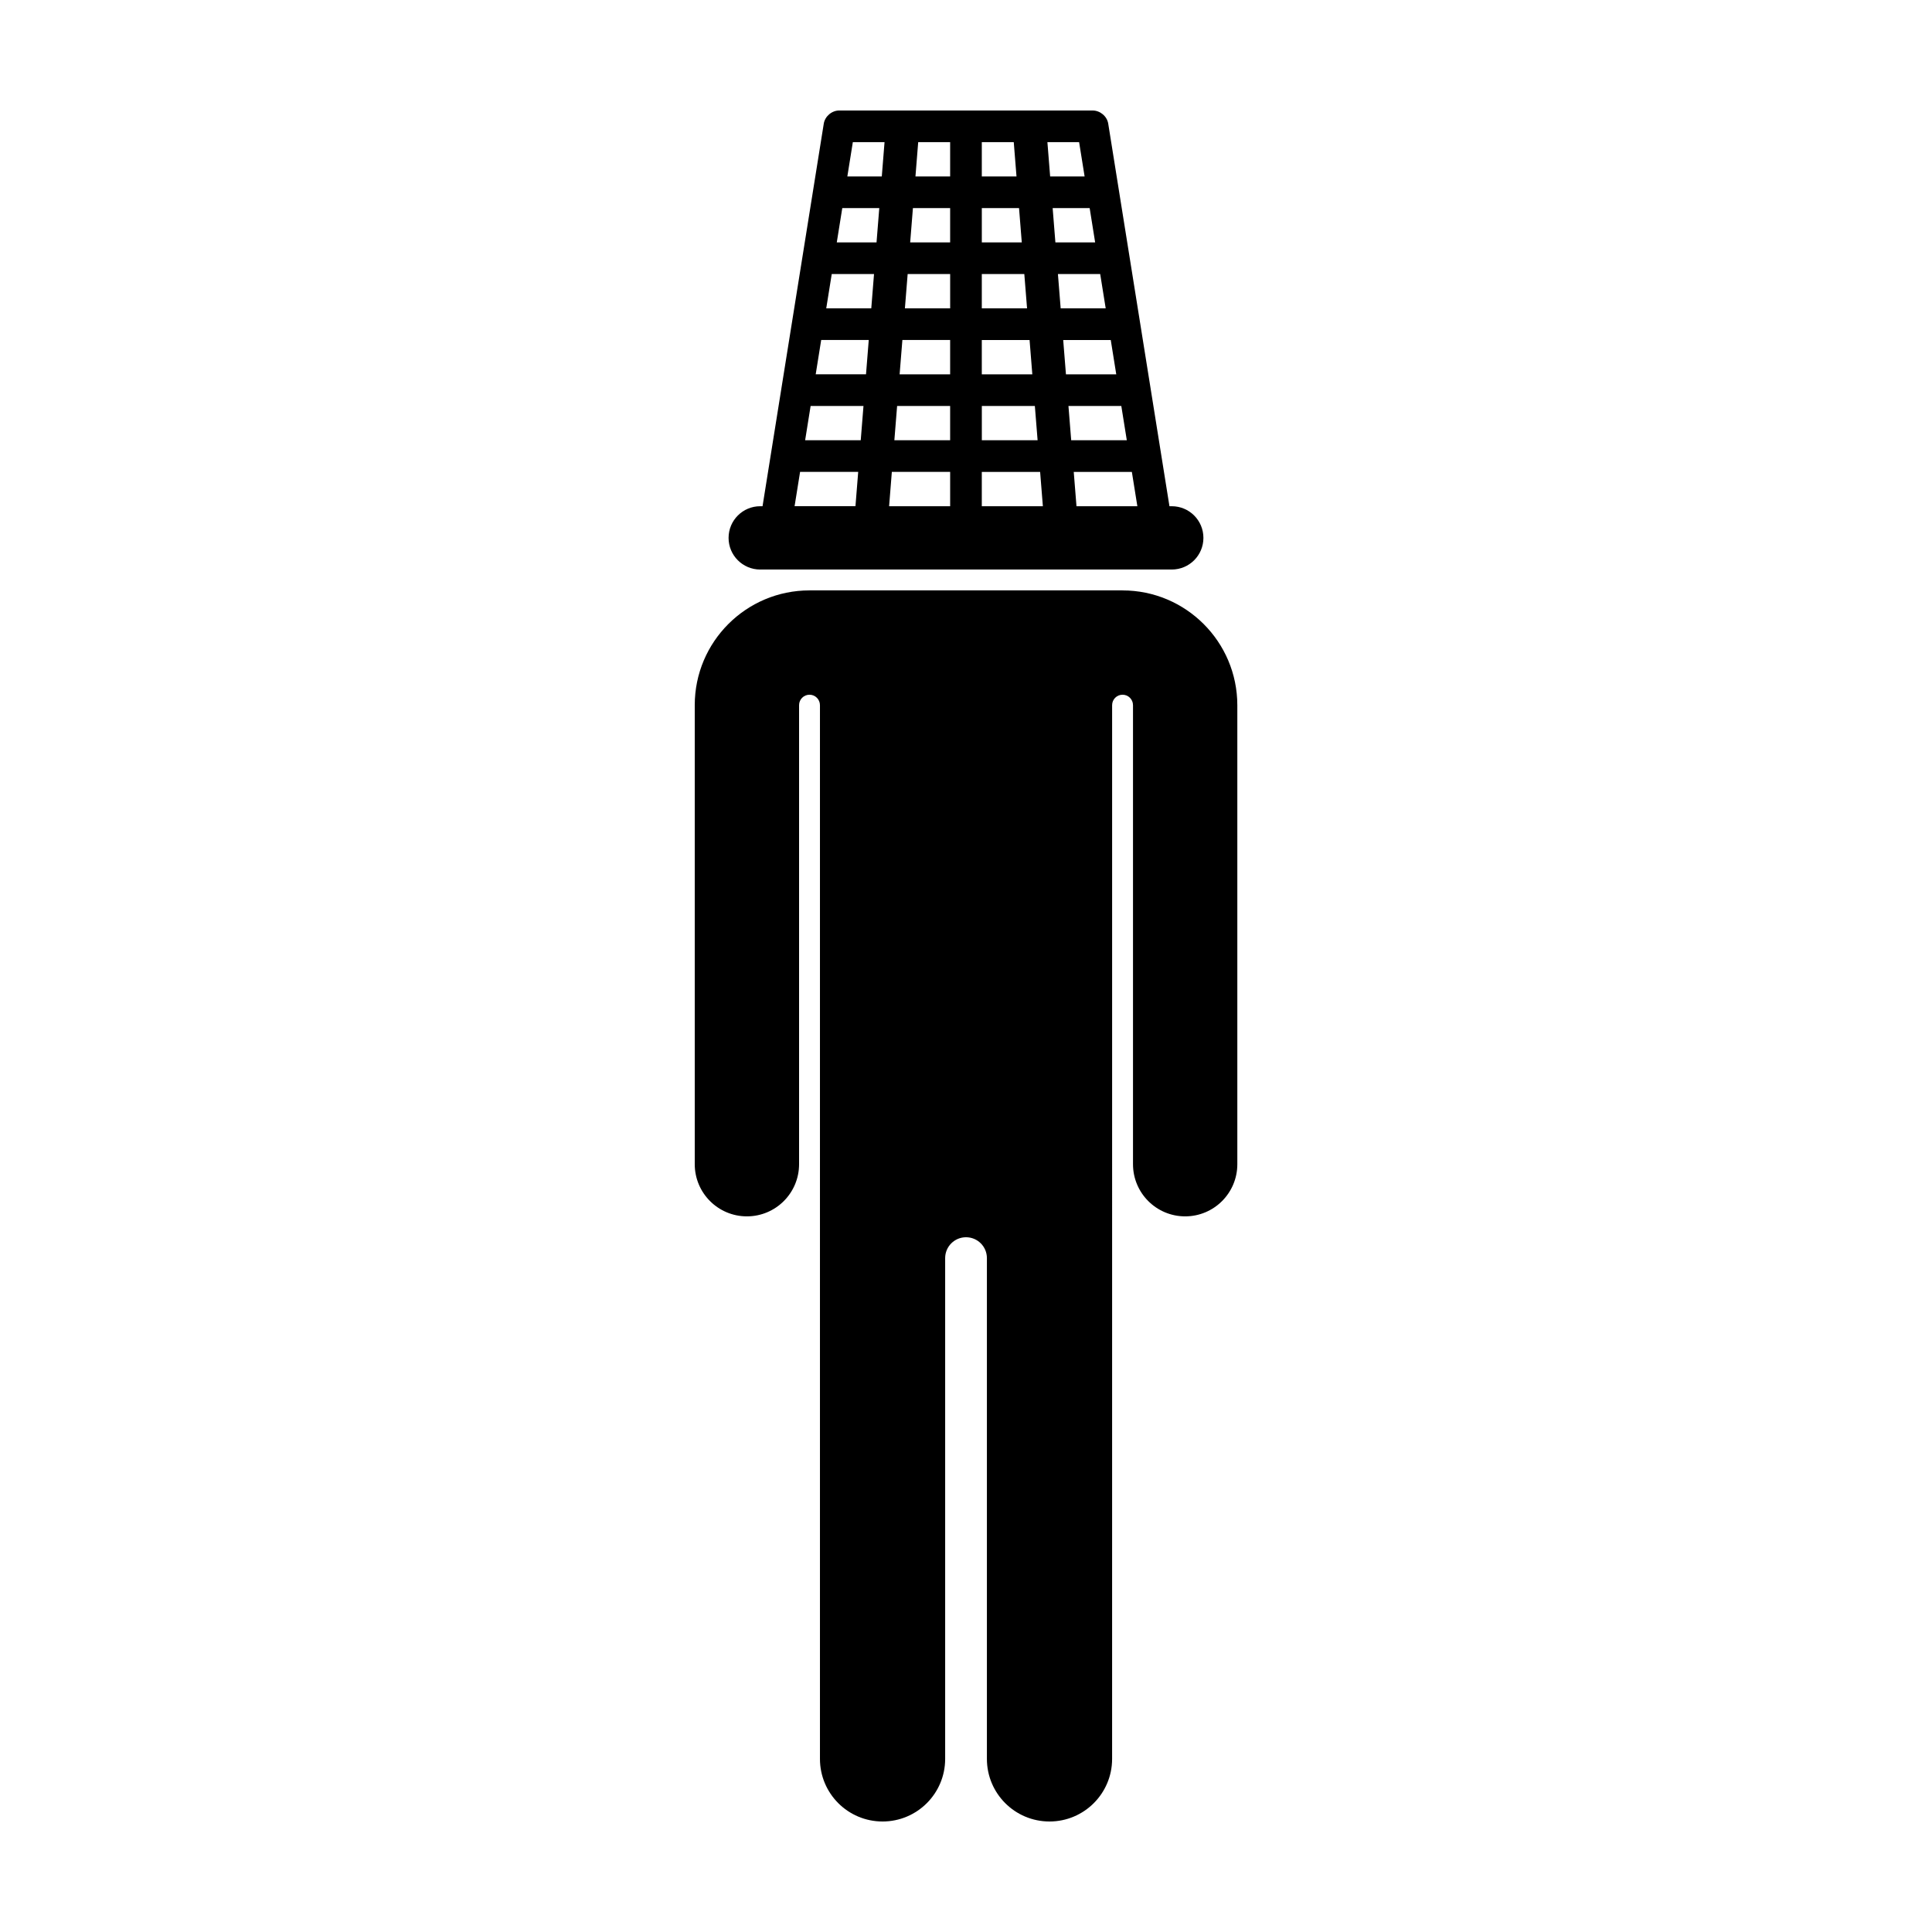
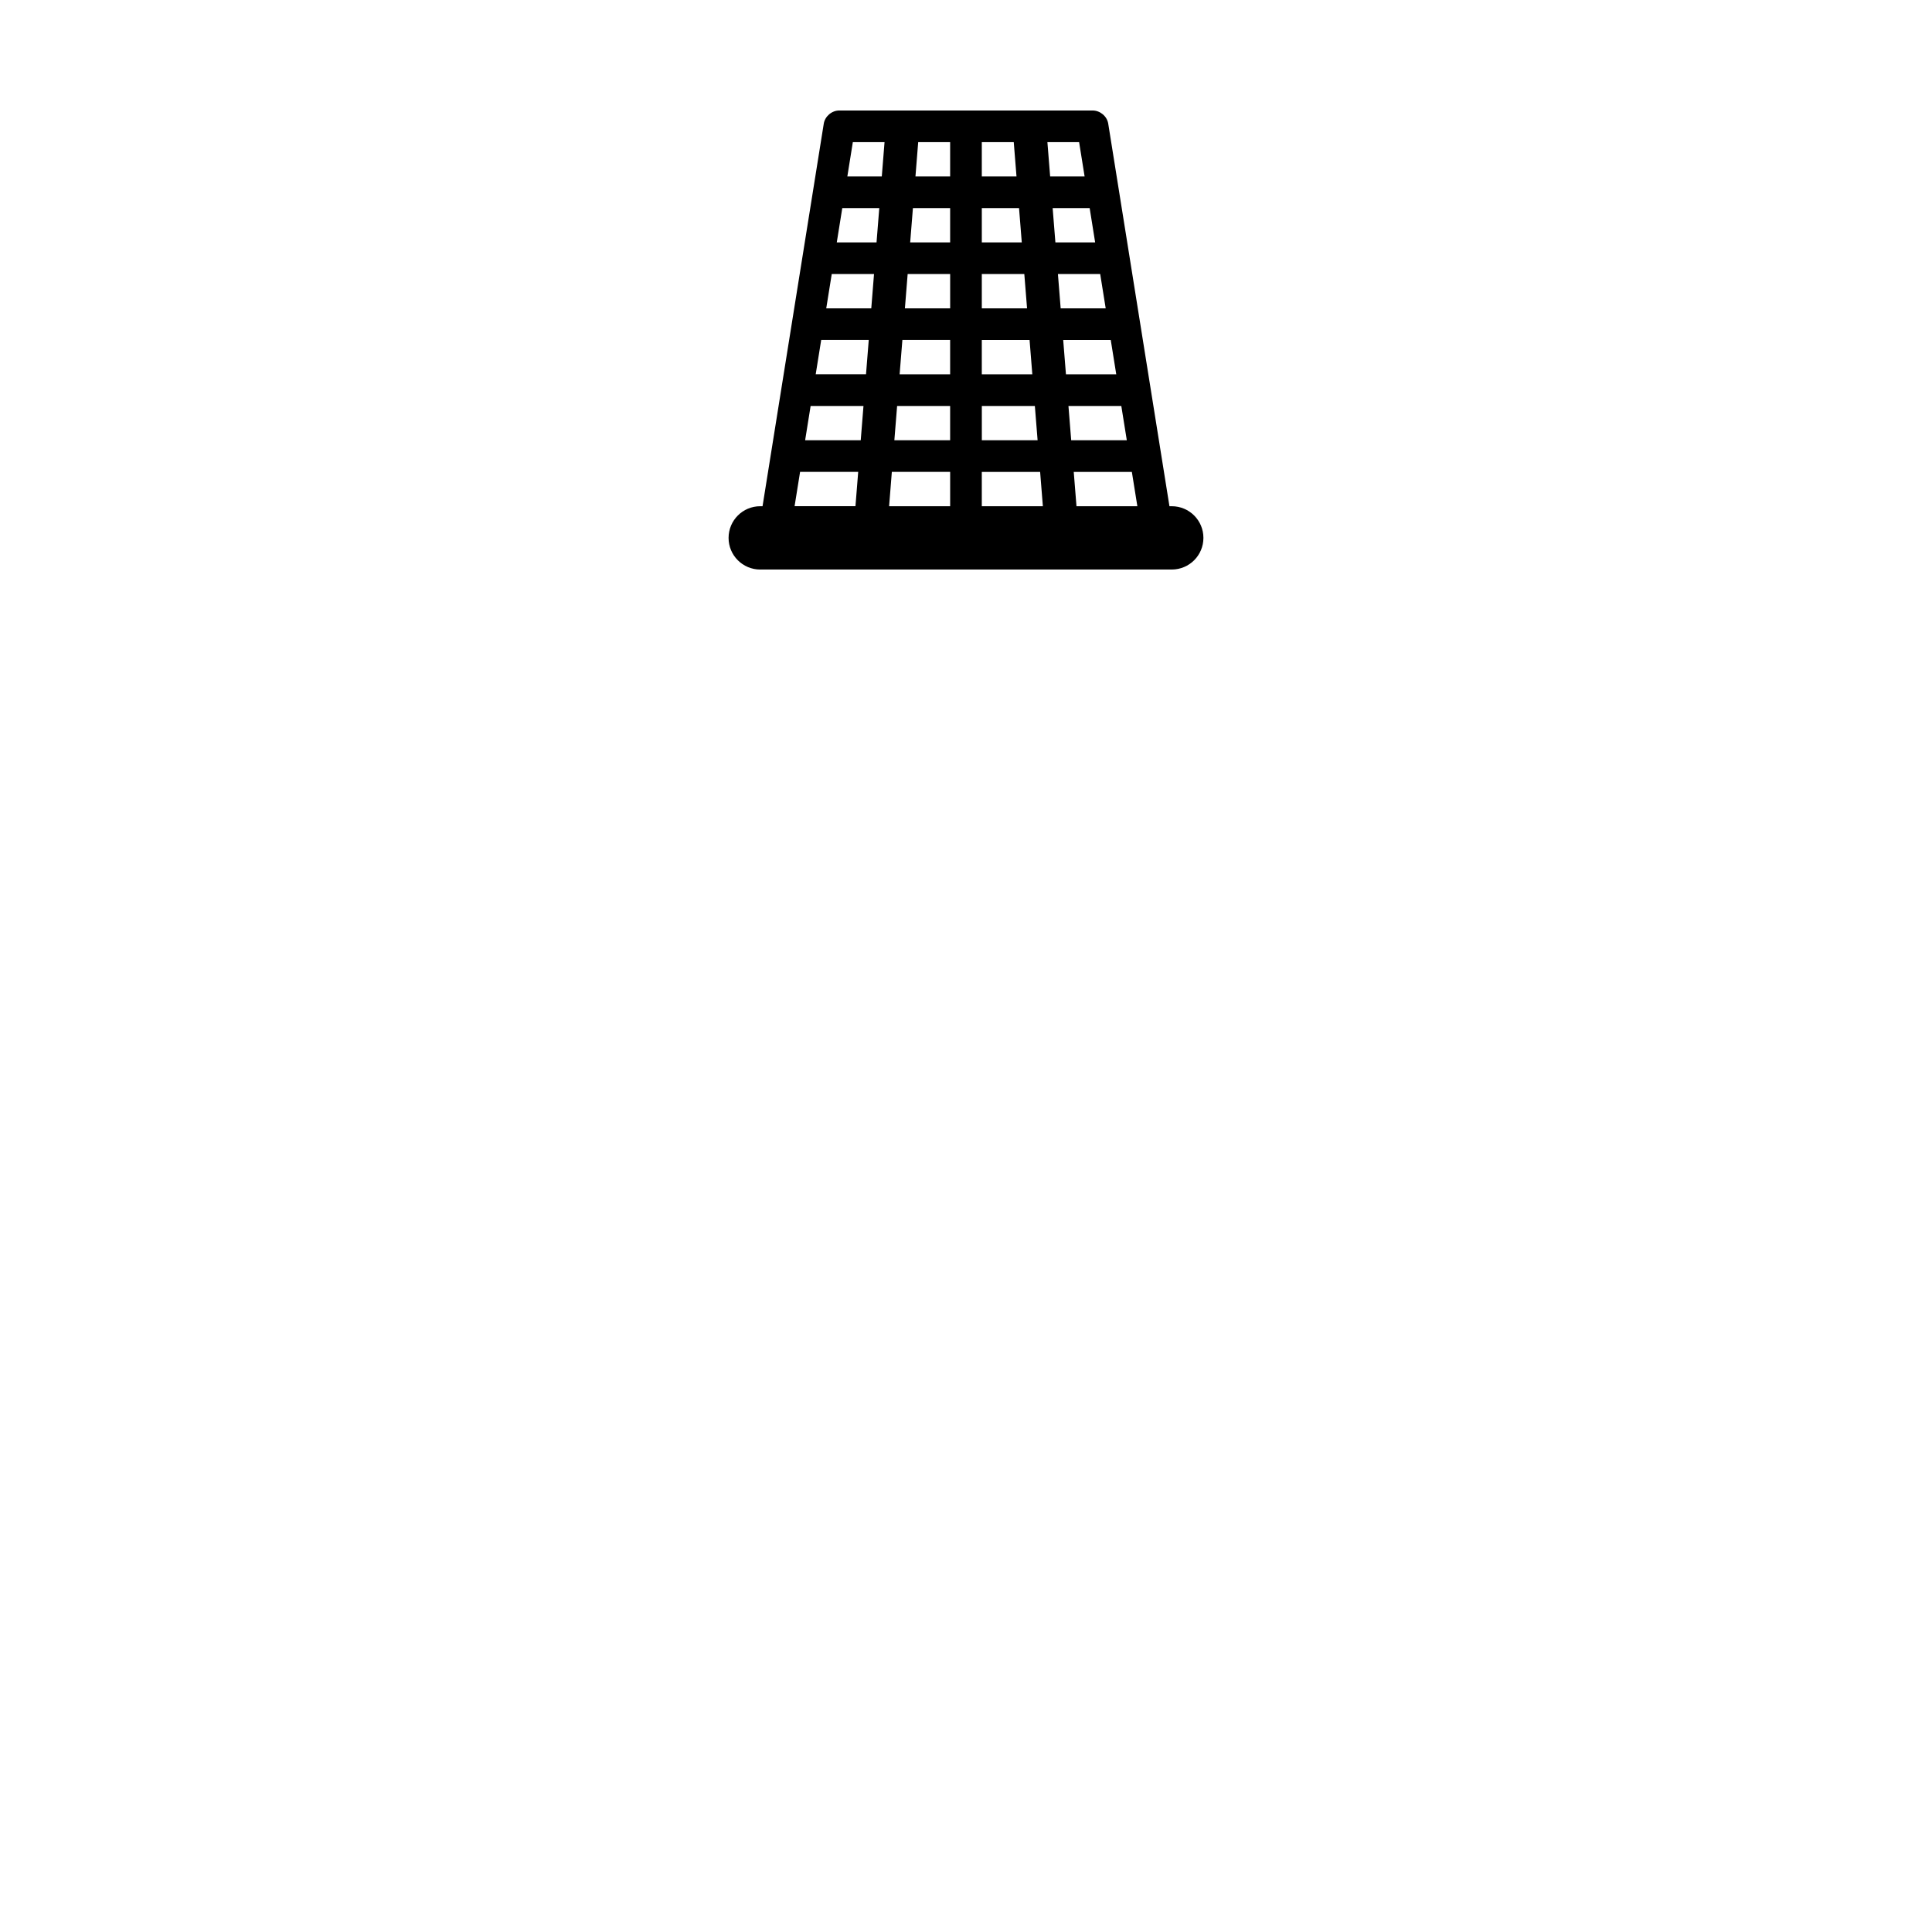
<svg xmlns="http://www.w3.org/2000/svg" fill="#000000" width="800px" height="800px" version="1.1" viewBox="144 144 512 512">
  <g>
-     <path d="m441.47 300.46h-82.941c-16.797 0-30.414 13.617-30.414 30.414v121.65c0 7.637 6.188 13.824 13.824 13.824 7.637 0 13.824-6.188 13.824-13.824v-121.65c0-1.527 1.238-2.766 2.766-2.766s2.766 1.238 2.766 2.766v279.25c0 9.164 7.426 16.59 16.59 16.59 9.164 0 16.59-7.426 16.59-16.59v-132.71c0-3.055 2.473-5.531 5.531-5.531 3.059 0 5.531 2.473 5.531 5.531v132.71c0 9.164 7.426 16.59 16.59 16.59 9.164 0 16.59-7.426 16.59-16.59l0.004-279.25c0-1.527 1.238-2.766 2.766-2.766 1.527 0 2.766 1.238 2.766 2.766v121.65c0 7.637 6.188 13.824 13.824 13.824s13.824-6.188 13.824-13.824v-121.65c-0.02-16.793-13.633-30.41-30.43-30.41z" />
    <path d="m345.46 294.93h109.07c4.637 0 8.387-3.754 8.387-8.387 0-4.637-3.754-8.387-8.387-8.387h-0.613l-16.219-101.34c-0.297-1.992-2.141-3.531-4.141-3.531h-67.117c-1.996-0.023-3.848 1.559-4.141 3.531l-16.219 101.34h-0.613c-4.637 0-8.387 3.754-8.387 8.387-0.008 4.637 3.75 8.391 8.383 8.391zm99.953-16.777h-16.133l-0.727-9.094h15.402zm-2.797-17.48h-14.738l-0.727-9.082h14.008zm-4.254-26.566 1.457 9.094h-13.332l-0.727-9.094zm-1.34-8.387h-11.934l-0.727-9.094h11.203zm-2.797-17.48h-10.535l-0.727-9.09h9.809zm-4.25-26.57 1.457 9.09h-9.133l-0.727-9.09zm-25.785 0h8.465l0.727 9.09h-9.195v-9.09zm0 17.477h9.863l0.727 9.09h-10.59zm0 17.48h11.262l0.727 9.094h-11.992v-9.094zm0 17.48h12.656l0.727 9.094h-13.387v-9.094zm0 17.48h14.055l0.73 9.082h-14.781v-9.082zm0 17.473h15.453l0.727 9.094h-16.184v-9.094zm-16.859-87.391h8.465v9.09h-9.191zm-1.398 17.477h9.863v9.09h-10.59zm-1.395 17.48h11.262v9.094h-11.992zm-1.398 17.48h12.656v9.094h-13.387zm-1.395 17.48h14.051v9.082h-14.781zm-1.398 17.473h15.453v9.094h-16.176zm-10.336-87.391h8.402l-0.727 9.09h-9.129zm-2.797 17.477h9.805l-0.727 9.09h-10.535zm-2.793 17.48h11.203l-0.727 9.094h-11.934zm-2.797 17.48h12.605l-0.727 9.094h-13.332zm-2.801 17.48h14.008l-0.727 9.082-14.734 0.004zm-2.793 17.473h15.402l-0.727 9.094h-16.133z" />
  </g>
</svg>